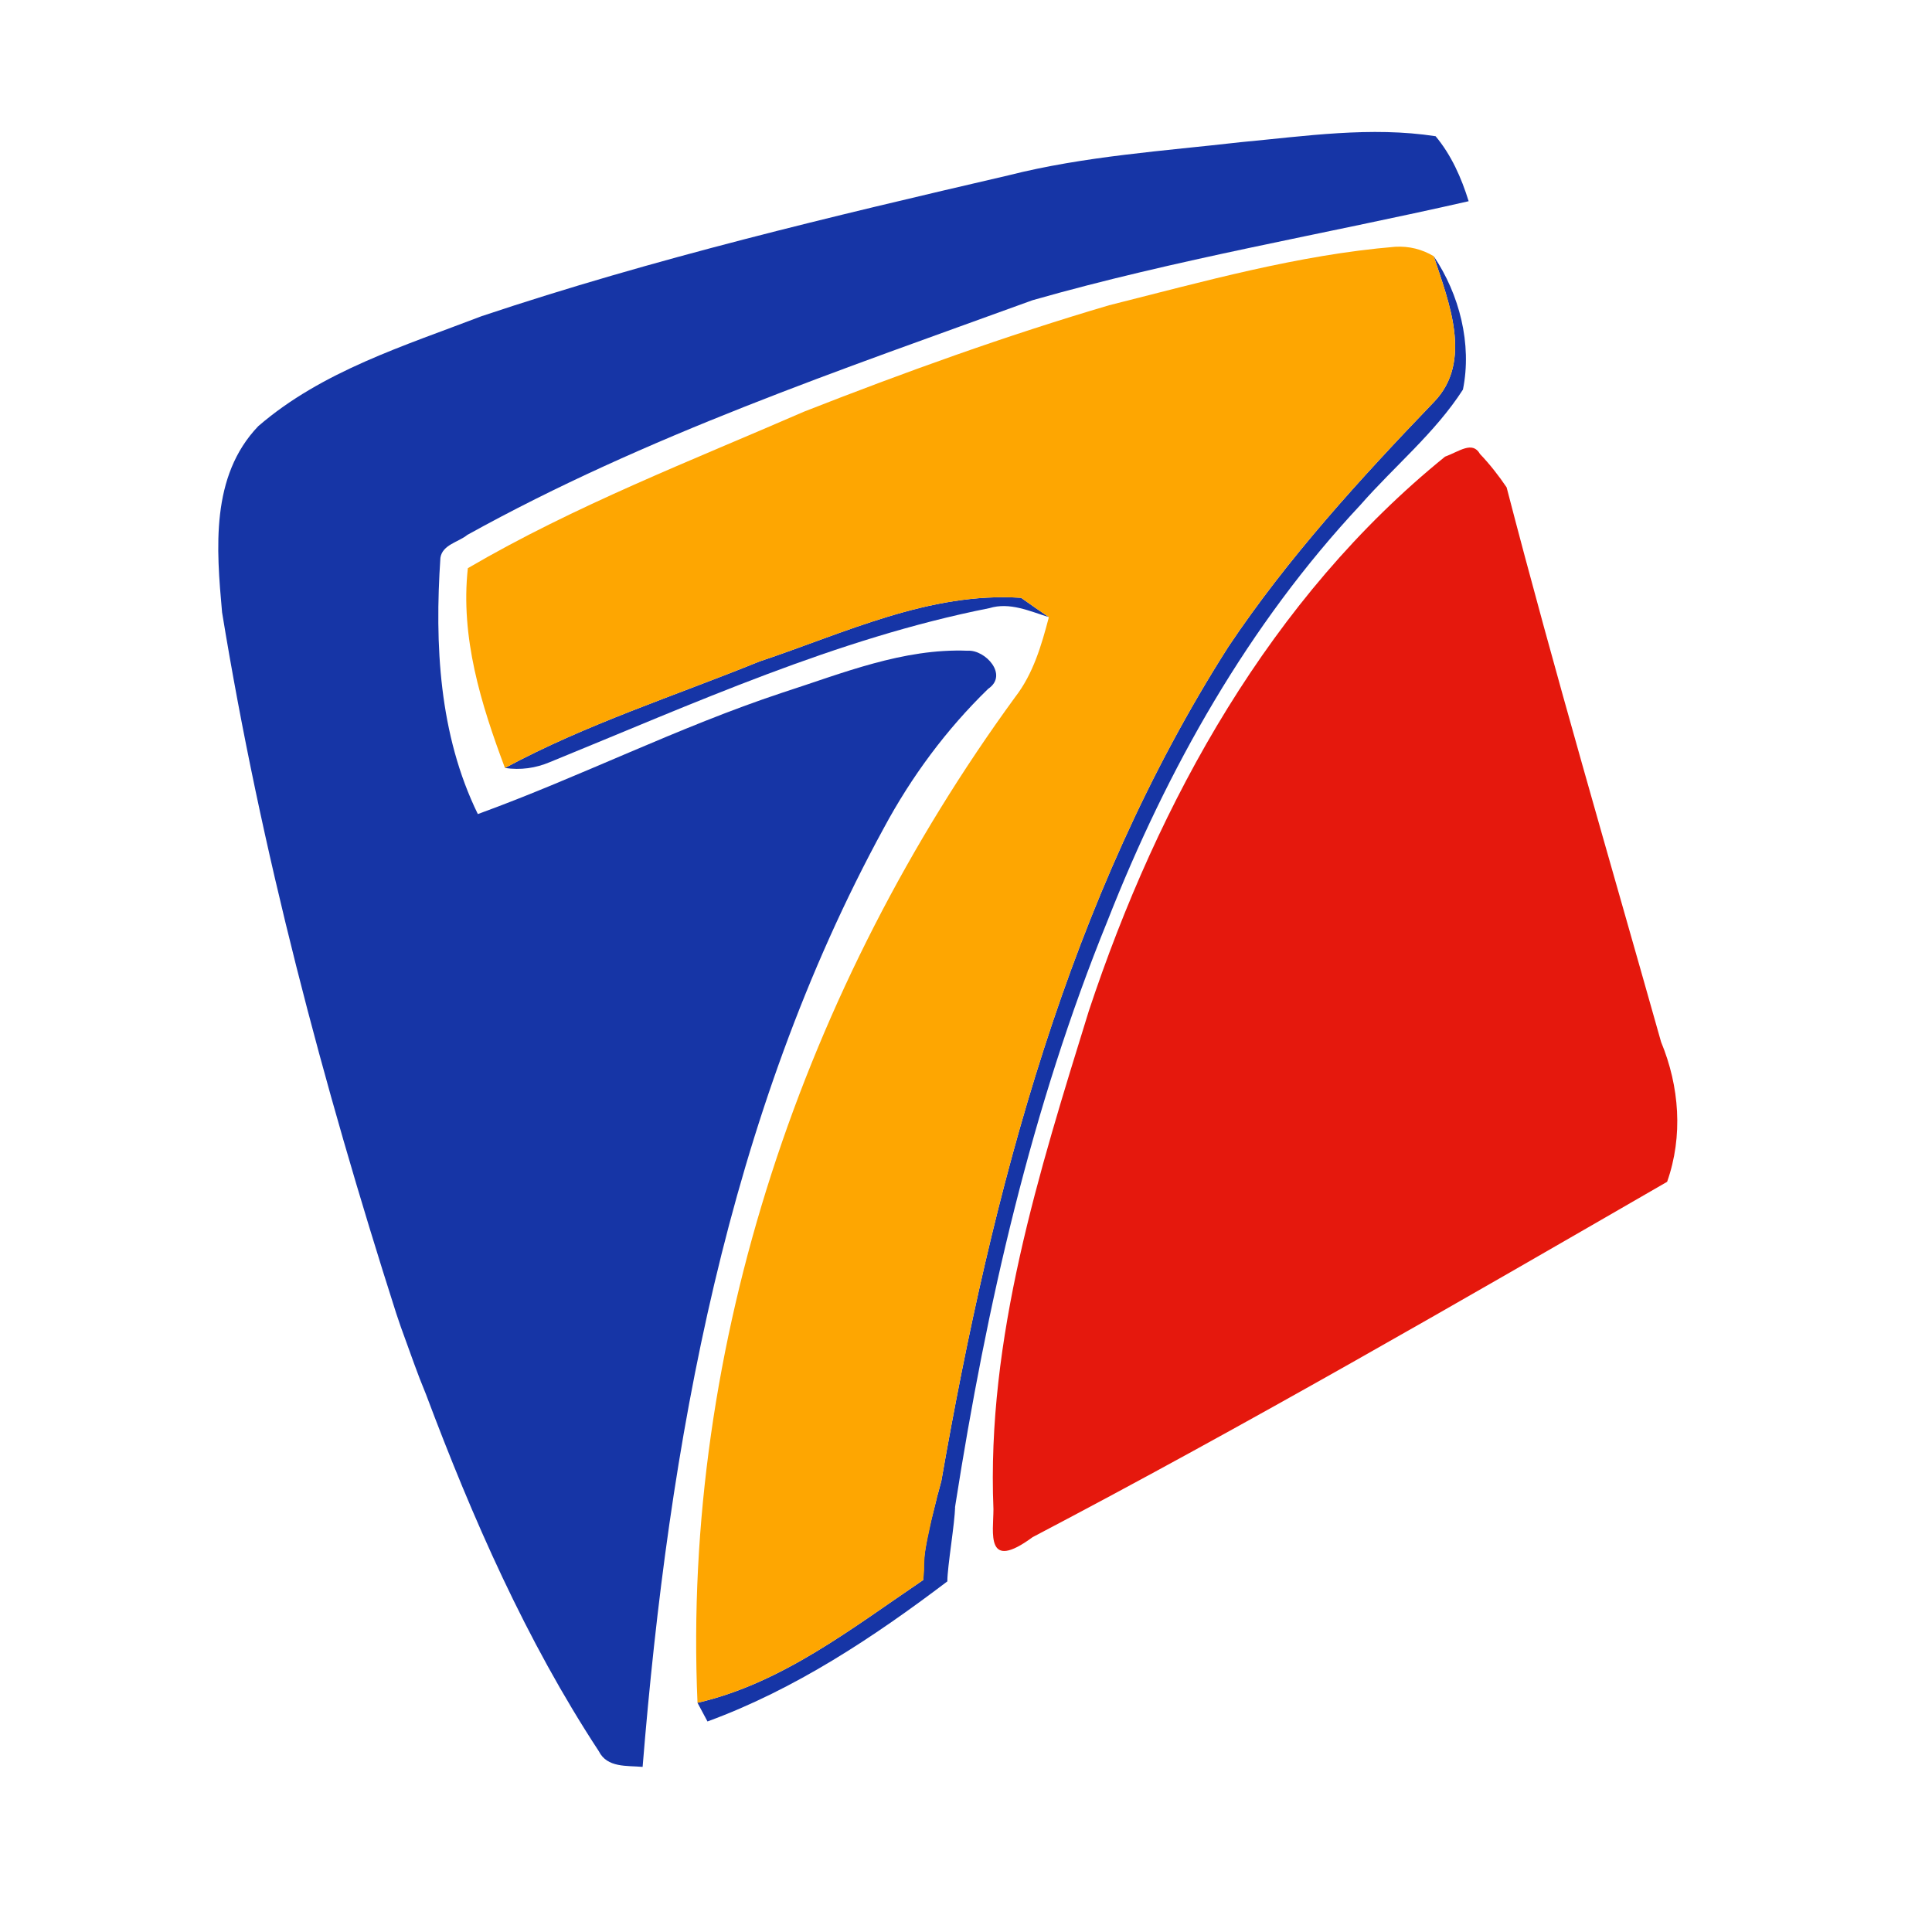
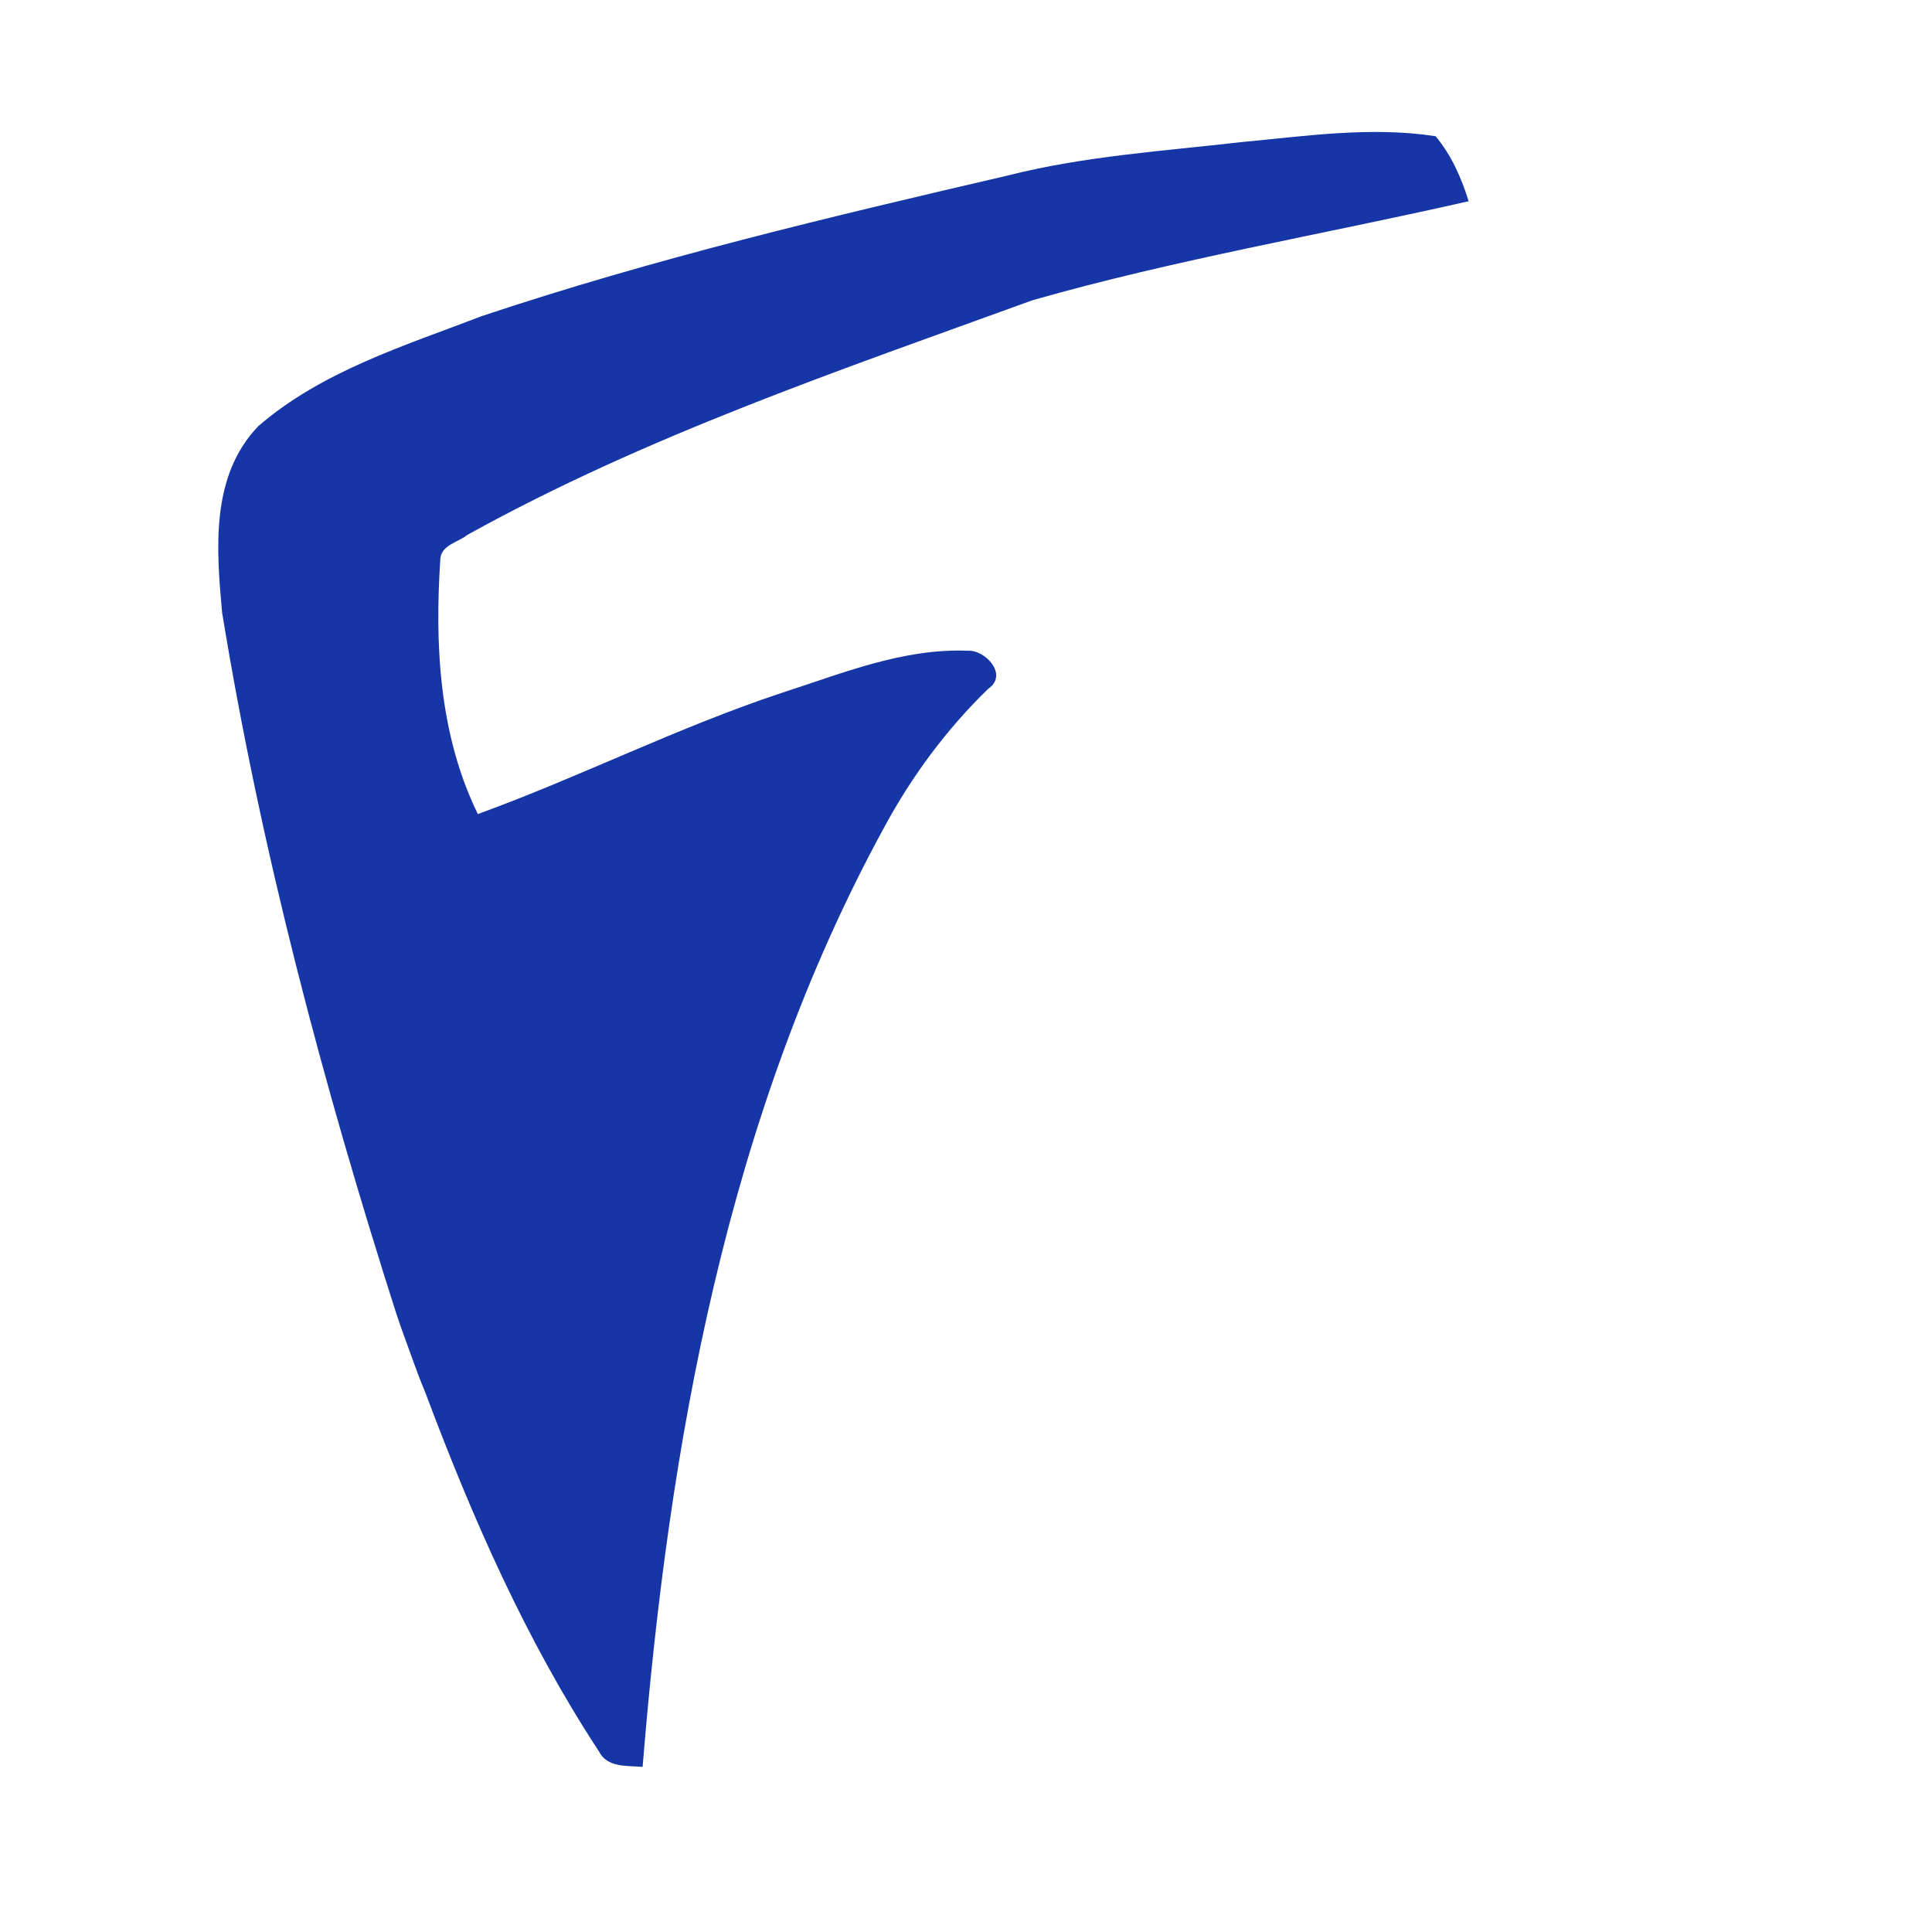
<svg xmlns="http://www.w3.org/2000/svg" xmlns:ns1="http://sodipodi.sourceforge.net/DTD/sodipodi-0.dtd" xmlns:ns2="http://www.inkscape.org/namespaces/inkscape" width="176pt" height="176pt" viewBox="0 0 176 176" version="1.1" id="svg18" ns1:docname="Logo_Azteca_7_1998.svg" ns2:version="0.92.4 (5da689c313, 2019-01-14)">
  <defs id="defs22" />
  <ns1:namedview pagecolor="#ffffff" bordercolor="#666666" borderopacity="1" objecttolerance="10" gridtolerance="10" guidetolerance="10" ns2:pageopacity="0" ns2:pageshadow="2" ns2:window-width="1920" ns2:window-height="1017" id="namedview20" showgrid="false" ns2:zoom="4.0227273" ns2:cx="130.00778" ns2:cy="96.216067" ns2:window-x="-8" ns2:window-y="-8" ns2:window-maximized="1" ns2:current-layer="svg18" />
  <g id="#ffffffff" />
  <g id="#1635a6ff">
    <path d="m 113.04,12.95 c 5.89,-0.55 11.84,-1.45 17.74,-0.54 1.44,1.73 2.35,3.79 3.01,5.92 -13.24,3.02 -26.66,5.29 -39.73,9.02 -17.46,6.35 -35.19,12.34 -51.49,21.38 -0.8,0.66 -2.26,0.88 -2.45,2.08 -0.53,7.91 -0.13,16.1 3.41,23.35 9.34,-3.4 18.26,-7.92 27.71,-11.05 5.49,-1.77 11.02,-4.06 16.91,-3.83 1.61,-0.11 3.74,2.21 1.87,3.47 -3.81,3.7 -6.99,8 -9.5,12.67 -14.29,26.18 -19.59,56.12 -21.98,85.54 -1.42,-0.13 -3.23,0.1 -3.99,-1.43 -6.62,-10.09 -11.51,-21.23 -15.74,-32.5 -0.893,-2.167 -1.204,-3.172 -2.302,-6.164 L 36.09,119.63 C 29.41,98.73 23.77,77.46 20.23,55.78 19.71,50 19.16,43.38 23.53,38.82 29.33,33.81 36.84,31.5 43.88,28.8 c 15.72,-5.26 31.87,-9.08 48,-12.83 6.93,-1.75 14.09,-2.21 21.16,-3.02 z" id="path3" ns2:connector-curvature="0" style="opacity:1;fill:#1635a6" ns1:nodetypes="ccccccccccccccccccccc" />
-     <path d="m 130.61,23.34 c 2.34,3.48 3.5,8 2.66,12.15 -2.54,3.95 -6.26,6.99 -9.34,10.51 -10.19,10.89 -17.61,24.07 -23.04,37.89 -6.93,17.02 -11.01,35.05 -13.85,53.16 -0.14,1.58 -1.41,-0.02 -1.68,-0.66 l 0.394,-1.479 C 90.374,108.471 97.31,81.79 111.9,58.92 c 5.42,-8.1 12.03,-15.32 18.76,-22.33 3.53,-3.69 1.31,-9.1 -0.05,-13.25 z" id="path5" ns2:connector-curvature="0" style="opacity:1;fill:#1635a6" ns1:nodetypes="cccccccccc" />
-     <path fill="#1635a6" opacity="1.00" d=" M 69.18 60.26 C 76.93 57.68 84.64 53.91 93.02 54.46 C 93.86 55.06 94.70 55.64 95.55 56.22 C 93.80 55.68 91.99 54.83 90.13 55.40 C 76.20 58.16 63.19 64.09 50.11 69.42 C 48.79 69.98 47.42 70.17 46.00 69.96 C 53.39 65.98 61.42 63.41 69.18 60.26 Z" id="path7" />
-     <path d="m 85.36,136.39 c 0.49,-1.56 0.63,2.216 1.64,0.906 0,1.35 -0.7,5.414 -0.7,6.764 -6.73,5.1 -13.88,9.84 -21.85,12.76 -0.23,-0.43 -0.68,-1.27 -0.91,-1.7 7.72,-1.78 14.12,-6.83 20.57,-11.19 -0.088,-2.513 0.618,-5.027 1.25,-7.54 z" id="path9" ns2:connector-curvature="0" style="opacity:1;fill:#1635a6" ns1:nodetypes="ccccccc" />
  </g>
  <g id="#fea601ff">
-     <path d="m 101.03,27.81 c 8.6,-2.16 17.2,-4.59 26.07,-5.33 1.26,-0.07 2.43,0.22 3.51,0.86 1.36,4.15 3.58,9.56 0.05,13.25 -6.73,7.01 -13.34,14.23 -18.76,22.33 -14.59,22.87 -21.526,49.551 -26.146,75.991 L 85.36,136.39 c -0.187,0.78 0,0 -0.506,2.087 C 84.217,141.428 84.2,141.5 84.19,143.05 l -0.08,0.88 c -6.45,4.36 -12.85,9.41 -20.57,11.19 -1.42,-32.69 9.75,-65.32 28.94,-91.62 1.65,-2.13 2.4,-4.73 3.07,-7.28 -0.85,-0.58 -1.69,-1.16 -2.53,-1.76 -8.38,-0.55 -16.09,3.22 -23.84,5.8 -7.76,3.15 -15.79,5.72 -23.18,9.7 -2.18,-5.81 -4.07,-11.9 -3.38,-18.2 9.73,-5.69 20.33,-9.78 30.65,-14.27 9.13,-3.58 18.36,-6.91 27.76,-9.68 z" id="path12" ns2:connector-curvature="0" style="opacity:1;fill:#fea601" ns1:nodetypes="ccccccccccccccccccc" />
-   </g>
+     </g>
  <g id="#e5180dff">
-     <path d="m 131.64,41.6 c 1.283,-0.466 2.496,-1.468 3.183,-0.243 0.89,0.93 1.733,2.01 2.427,3.043 4.39,16.92 9.33,33.7 14.07,50.52 1.67,4.04 2.02,8.57 0.55,12.74 -19.12,11.04 -38.26,22.12 -57.8,32.37 -4.329,3.185 -3.573,-0.414 -3.57,-2.54 -0.64,-15.58 4.14,-30.69 8.69,-45.4 6.35,-19.14 16.58,-37.64 32.45,-50.49 z" id="path15" ns2:connector-curvature="0" style="opacity:1;fill:#e5180d" ns1:nodetypes="ccccccccc" />
-   </g>
+     </g>
</svg>